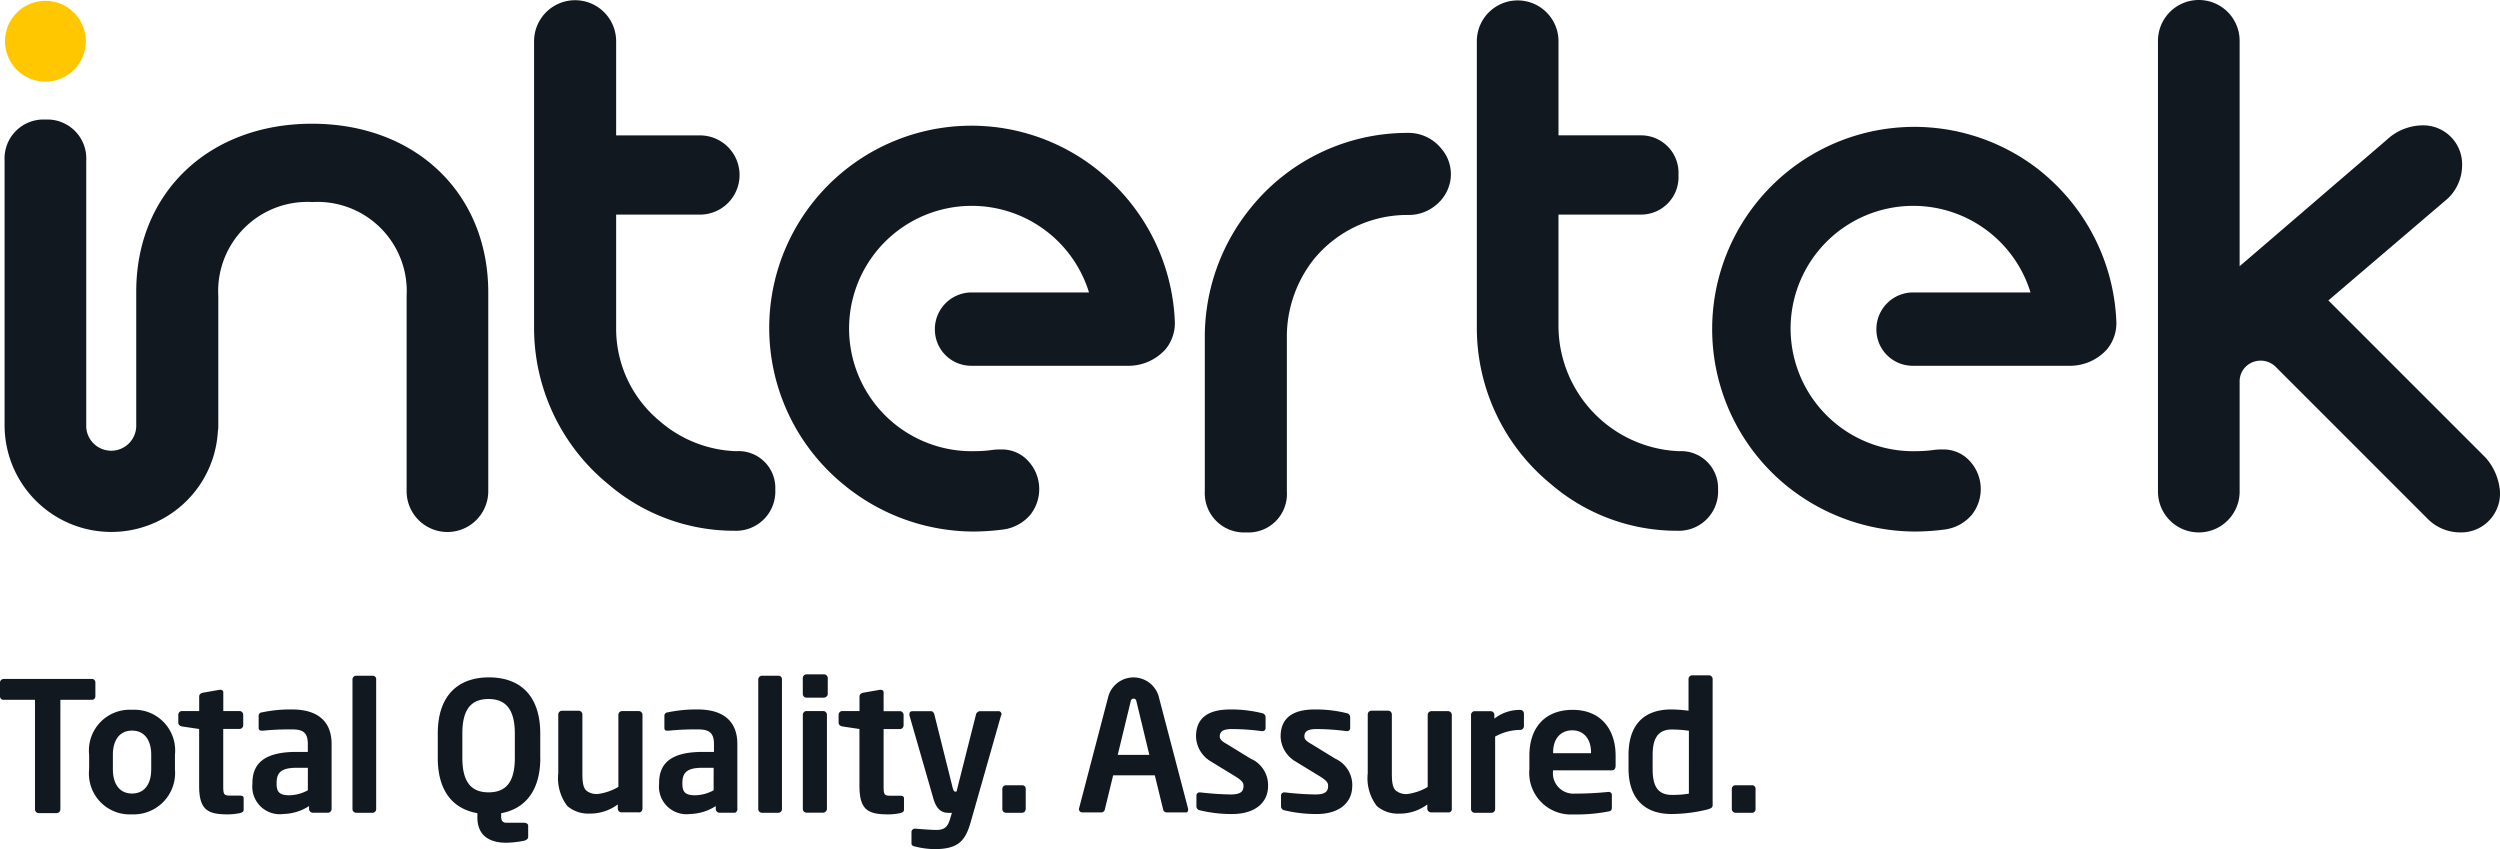
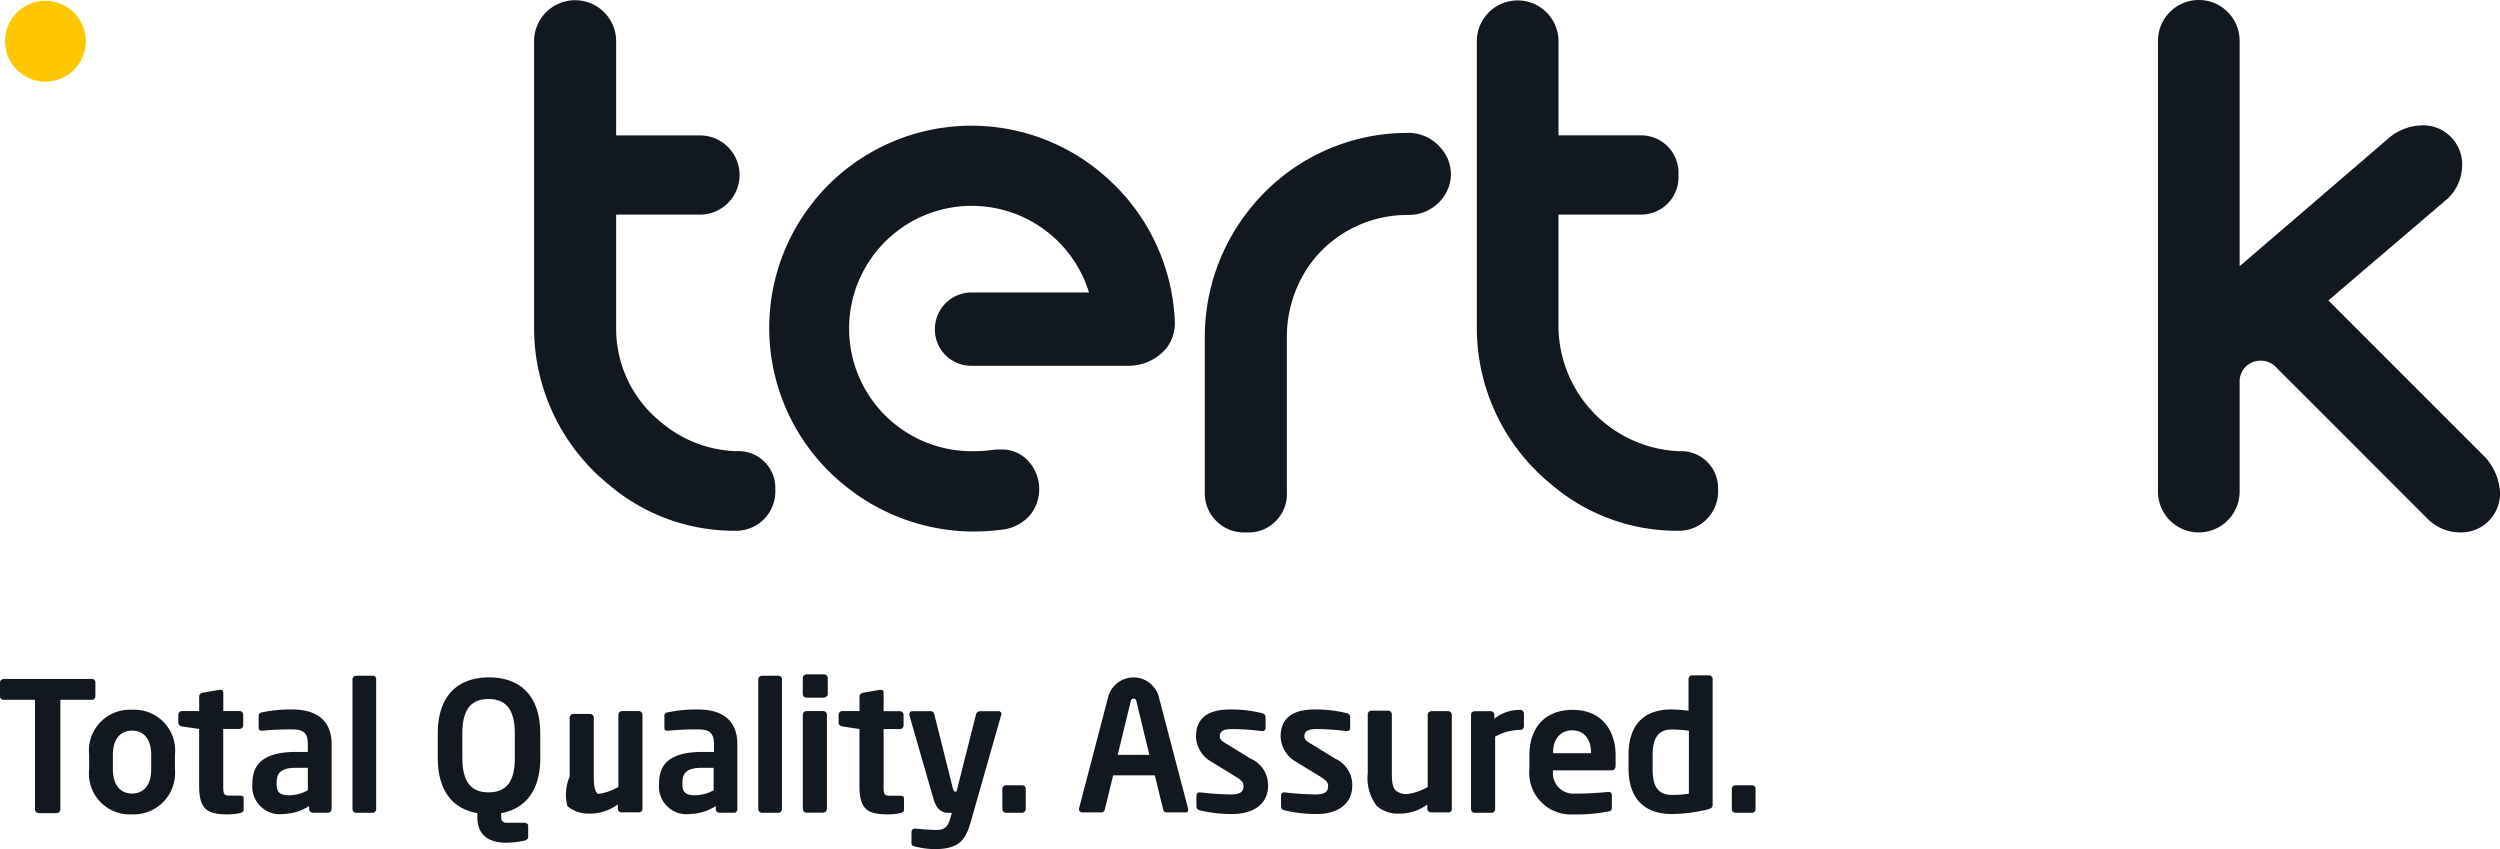
<svg xmlns="http://www.w3.org/2000/svg" id="Group_7095" data-name="Group 7095" width="195.636" height="66.44" viewBox="0 0 195.636 66.44">
  <defs>
    <clipPath id="clip-path">
      <rect id="Rectangle_7080" data-name="Rectangle 7080" width="195.636" height="66.44" fill="none" />
    </clipPath>
  </defs>
  <g id="Group_7094" data-name="Group 7094" clip-path="url(#clip-path)">
    <path id="Path_44474" data-name="Path 44474" d="M4.361,6.525A3.162,3.162,0,1,0,1.2,3.362,3.165,3.165,0,0,0,4.361,6.525" transform="translate(-0.808 -0.135)" fill="#ffc700" />
    <path id="Path_44475" data-name="Path 44475" d="M305.044,31.9h0a15.743,15.743,0,0,0-12.225,5.836A15.992,15.992,0,0,0,289.2,47.842V59.969a3.072,3.072,0,0,0,3.227,3.195,3.012,3.012,0,0,0,3.195-3.195V47.711a9.763,9.763,0,0,1,2.119-5.933,9.442,9.442,0,0,1,7.3-3.456h.1a3.3,3.3,0,0,0,2.119-.75,3.168,3.168,0,0,0,1.174-2.054,3.063,3.063,0,0,0-.717-2.38,3.314,3.314,0,0,0-2.673-1.239" transform="translate(-194.919 -21.5)" fill="#111820" />
-     <path id="Path_44476" data-name="Path 44476" d="M25.159,29.026c-8.085,0-13.757,5.412-13.757,13.138V52.727a1.959,1.959,0,0,1-3.912.065v-20.9A3.046,3.046,0,0,0,4.295,28.7,3.046,3.046,0,0,0,1.1,31.895V52.629a8.352,8.352,0,0,0,16.691.456,2.152,2.152,0,0,0,.033-.456V42.523a6.981,6.981,0,0,1,7.368-7.368,6.981,6.981,0,0,1,7.368,7.368V57.78a3.195,3.195,0,1,0,6.39,0V42.164c-.033-7.726-5.705-13.138-13.79-13.138" transform="translate(-0.741 -19.344)" fill="#111820" />
    <path id="Path_44477" data-name="Path 44477" d="M144.011,35.374a9.586,9.586,0,0,1-5.933-2.315,9.385,9.385,0,0,1-3.456-7.4v-8.8h6.422a3.1,3.1,0,1,0,0-6.194h-6.422V3.295a3.211,3.211,0,0,0-6.422,0V25.659a15.787,15.787,0,0,0,5.835,12.323,15.112,15.112,0,0,0,9.813,3.619h.033a3.072,3.072,0,0,0,3.195-3.227,2.875,2.875,0,0,0-3.064-3" transform="translate(-86.406 -0.067)" fill="#111820" />
    <path id="Path_44478" data-name="Path 44478" d="M543.624,35.8l-12.29-12.29,9.356-7.987a3.583,3.583,0,0,0,1.108-2.51A3.046,3.046,0,0,0,538.6,9.813a4.145,4.145,0,0,0-2.673,1.108L524.39,20.832V3.195a3.195,3.195,0,1,0-6.39,0V38.469a3.195,3.195,0,1,0,6.39,0V29.83a1.615,1.615,0,0,1,.554-1.206,1.677,1.677,0,0,1,2.315.13l11.8,11.8a3.584,3.584,0,0,0,2.51,1.108,3.046,3.046,0,0,0,3.195-3.195,4.525,4.525,0,0,0-1.141-2.673" transform="translate(-349.129)" fill="#111820" />
    <path id="Path_44479" data-name="Path 44479" d="M370.311,35.374a9.839,9.839,0,0,1-9.422-9.715v-8.8h6.422a2.93,2.93,0,0,0,2.967-3.1,2.93,2.93,0,0,0-2.967-3.1H360.89V3.295a3.195,3.195,0,1,0-6.39,0V25.659a15.787,15.787,0,0,0,5.836,12.323,15.112,15.112,0,0,0,9.813,3.619h.033a3.072,3.072,0,0,0,3.195-3.227,2.893,2.893,0,0,0-3.064-3" transform="translate(-238.931 -0.067)" fill="#111820" />
-     <path id="Path_44480" data-name="Path 44480" d="M436.495,33.819A15.822,15.822,0,0,0,416.445,58.3a16.046,16.046,0,0,0,10.139,3.651,18.931,18.931,0,0,0,2.347-.163,3.372,3.372,0,0,0,2.086-1.141,3.236,3.236,0,0,0-.456-4.5,2.783,2.783,0,0,0-1.858-.619,4.157,4.157,0,0,0-.619.033,10.132,10.132,0,0,1-1.4.1,9.6,9.6,0,1,1,8.933-12.421h-9.193a2.873,2.873,0,0,0-2.869,2.869,2.839,2.839,0,0,0,2.8,2.869h12.225a3.894,3.894,0,0,0,3.032-1.3,3.222,3.222,0,0,0,.717-2.249,15.941,15.941,0,0,0-5.835-11.606" transform="translate(-276.719 -20.355)" fill="#111820" />
    <path id="Path_44481" data-name="Path 44481" d="M210.495,33.819A15.822,15.822,0,1,0,190.445,58.3a16.046,16.046,0,0,0,10.139,3.651,18.932,18.932,0,0,0,2.347-.163,3.372,3.372,0,0,0,2.086-1.141,3.236,3.236,0,0,0-.456-4.5,2.783,2.783,0,0,0-1.858-.619,4.157,4.157,0,0,0-.619.033,10.132,10.132,0,0,1-1.4.1,9.6,9.6,0,1,1,8.933-12.421h-9.193a2.873,2.873,0,0,0-2.869,2.869,2.839,2.839,0,0,0,2.8,2.869h12.225a3.894,3.894,0,0,0,3.032-1.3,3.222,3.222,0,0,0,.717-2.249,15.941,15.941,0,0,0-5.835-11.606" transform="translate(-124.397 -20.355)" fill="#111820" />
-     <path id="Path_44482" data-name="Path 44482" d="M137.379,172.43v-1.6a.266.266,0,0,0-.293-.261h-1.271a.287.287,0,0,0-.293.261v1.6a.292.292,0,0,0,.293.293h1.271a.274.274,0,0,0,.293-.293m-5.216-1.206a7.232,7.232,0,0,1-1.337.1c-1.206,0-1.5-.848-1.5-2.021v-1.076c0-1.141.293-2.021,1.5-2.021a9.93,9.93,0,0,1,1.337.1Zm1.858.848v-9.813a.292.292,0,0,0-.293-.293h-1.3a.292.292,0,0,0-.293.293v2.478a11.658,11.658,0,0,0-1.337-.1c-2.282,0-3.358,1.337-3.358,3.553v1.076c0,2.184,1.108,3.553,3.358,3.553a11.863,11.863,0,0,0,2.836-.359c.326-.1.391-.163.391-.391m-9.487-4.01h-3V168c0-1.108.619-1.728,1.5-1.728s1.467.652,1.467,1.728v.065Zm1.891.978v-.782c0-2.086-1.174-3.586-3.358-3.586-2.152,0-3.39,1.369-3.39,3.586V169.3a3.258,3.258,0,0,0,3.423,3.553,13.016,13.016,0,0,0,2.738-.228c.261-.033.293-.13.293-.359v-.945a.233.233,0,0,0-.261-.228h-.033a25.431,25.431,0,0,1-2.608.13,1.6,1.6,0,0,1-1.7-1.793V169.4h4.6c.2,0,.293-.13.293-.359m-7.172-3.064v-1.011a.292.292,0,0,0-.293-.293,3.2,3.2,0,0,0-2.021.685v-.293a.292.292,0,0,0-.293-.293h-1.239a.292.292,0,0,0-.293.293v7.368a.292.292,0,0,0,.293.293h1.3a.292.292,0,0,0,.293-.293v-5.673a4.147,4.147,0,0,1,1.956-.522.287.287,0,0,0,.293-.261m-5.64,6.455v-7.368a.292.292,0,0,0-.293-.293h-1.3a.292.292,0,0,0-.293.293v5.64a4.228,4.228,0,0,1-1.6.554,1.288,1.288,0,0,1-.88-.261c-.261-.228-.326-.652-.326-1.369v-4.6a.292.292,0,0,0-.293-.293h-1.3a.292.292,0,0,0-.293.293v4.6a3.583,3.583,0,0,0,.717,2.575,2.523,2.523,0,0,0,1.728.587,3.608,3.608,0,0,0,2.217-.717v.326a.292.292,0,0,0,.293.293h1.3a.262.262,0,0,0,.326-.261m-7.792-1.793a2.272,2.272,0,0,0-1.337-2.152l-1.858-1.141c-.359-.2-.554-.359-.554-.587,0-.424.293-.587.978-.587a18.6,18.6,0,0,1,2.315.163h.065a.233.233,0,0,0,.228-.261v-.815a.317.317,0,0,0-.261-.326,9.983,9.983,0,0,0-2.51-.293c-1.793,0-2.673.717-2.673,2.119a2.348,2.348,0,0,0,1.174,1.956l1.923,1.174c.456.293.619.456.619.717,0,.391-.13.685-1.011.685a23.629,23.629,0,0,1-2.38-.163h-.065a.245.245,0,0,0-.228.228v.848a.317.317,0,0,0,.261.326,10.8,10.8,0,0,0,2.51.293c1.891,0,2.8-.978,2.8-2.184m-6.585,0a2.257,2.257,0,0,0-1.369-2.152l-1.858-1.141c-.359-.2-.554-.359-.554-.587,0-.424.293-.587.978-.587a18.6,18.6,0,0,1,2.315.163h.065a.233.233,0,0,0,.228-.261v-.815a.317.317,0,0,0-.261-.326,9.983,9.983,0,0,0-2.51-.293c-1.793,0-2.673.717-2.673,2.119a2.348,2.348,0,0,0,1.174,1.956l1.923,1.174c.456.293.619.456.619.717,0,.391-.13.685-1.011.685a23.629,23.629,0,0,1-2.38-.163h-.065a.245.245,0,0,0-.228.228v.848a.317.317,0,0,0,.261.326,10.614,10.614,0,0,0,2.51.293c1.923,0,2.836-.978,2.836-2.184m-9.291-2.445H87.467l1.011-4.173c.033-.163.1-.228.228-.228s.2.065.228.228Zm3.032,4.271V172.4l-2.315-8.835a2.051,2.051,0,0,0-3.912,0L84.435,172.4v.065a.252.252,0,0,0,.261.228h1.5a.277.277,0,0,0,.261-.228l.652-2.673h3.26l.652,2.673a.277.277,0,0,0,.261.228h1.5c.1.033.2-.065.2-.228m-12.714-.033v-1.6a.266.266,0,0,0-.293-.261H78.73a.287.287,0,0,0-.293.261v1.6a.292.292,0,0,0,.293.293h1.239a.292.292,0,0,0,.293-.293M78.372,165a.233.233,0,0,0-.261-.228H76.677a.361.361,0,0,0-.293.228l-1.532,6.064h-.1c-.1,0-.13-.065-.2-.293l-1.434-5.738c-.033-.13-.13-.261-.261-.261H71.428c-.2,0-.261.1-.261.228v.1l1.858,6.455c.293,1.076.815,1.174,1.239,1.174h.228l-.13.424c-.2.75-.522.913-1.108.913-.391,0-1.206-.065-1.6-.1h-.033a.266.266,0,0,0-.293.261v.913c0,.13.13.2.293.228a6.7,6.7,0,0,0,1.5.2c1.923,0,2.445-.685,2.869-2.217l2.347-8.248a.12.12,0,0,0,.033-.1m-7.629,7.466v-.88q0-.2-.293-.2H69.7c-.522,0-.554-.1-.554-.782v-4.434h1.271a.292.292,0,0,0,.293-.293v-.815a.292.292,0,0,0-.293-.293H69.146V163.3c0-.13-.1-.2-.228-.2h-.065l-1.3.228c-.163.033-.293.13-.293.293v1.141H65.918a.292.292,0,0,0-.293.293v.619c0,.163.13.261.293.293l1.337.2V170.6c0,1.891.652,2.249,2.249,2.249a4.655,4.655,0,0,0,.945-.1c.228-.065.293-.13.293-.293m-6.031-.033v-7.368a.292.292,0,0,0-.293-.293h-1.3a.292.292,0,0,0-.293.293v7.368a.292.292,0,0,0,.293.293h1.3a.315.315,0,0,0,.293-.293m.065-9v-1.239a.292.292,0,0,0-.293-.293H63.115a.292.292,0,0,0-.293.293v1.239a.292.292,0,0,0,.293.293h1.369c.163-.033.293-.13.293-.293m-3.586,9V162.291A.266.266,0,0,0,60.93,162h-1.3a.292.292,0,0,0-.293.293V172.43a.292.292,0,0,0,.293.293h1.3a.285.285,0,0,0,.261-.293m-5.346-1.467a3.149,3.149,0,0,1-1.434.391c-.717,0-1.011-.2-1.011-.88v-.065c0-.782.293-1.206,1.565-1.206h.88ZM57.7,172.43v-5.086c0-1.793-1.108-2.706-3.1-2.706a10.7,10.7,0,0,0-2.347.228.264.264,0,0,0-.261.293v.913c0,.2.1.228.261.228h.065a20.755,20.755,0,0,1,2.315-.1c.815,0,1.239.228,1.239,1.141v.619H55c-2.445,0-3.423.848-3.423,2.445v.065a2.156,2.156,0,0,0,2.445,2.347,3.842,3.842,0,0,0,1.989-.619v.228a.292.292,0,0,0,.293.293h1.206c.065,0,.2-.13.2-.293m-7.433,0v-7.368a.292.292,0,0,0-.293-.293h-1.3a.292.292,0,0,0-.293.293v5.64a4.228,4.228,0,0,1-1.6.554A1.288,1.288,0,0,1,45.9,171c-.261-.228-.326-.652-.326-1.369v-4.6a.292.292,0,0,0-.293-.293h-1.3a.292.292,0,0,0-.293.293v4.6A3.583,3.583,0,0,0,44.4,172.2a2.523,2.523,0,0,0,1.728.587,3.608,3.608,0,0,0,2.217-.717v.326a.292.292,0,0,0,.293.293h1.3a.262.262,0,0,0,.326-.261m-9.976-4.01c0,1.858-.652,2.706-2.054,2.706-1.369,0-2.054-.815-2.054-2.706v-1.891c0-1.858.652-2.706,2.054-2.706,1.369,0,2.054.848,2.054,2.706Zm1.989,0v-1.891c0-3.1-1.7-4.4-4.01-4.4s-4.01,1.3-4.01,4.4v1.891c0,2.673,1.239,4.01,3.1,4.336v.326c0,1.434.945,1.989,2.282,1.989a7.9,7.9,0,0,0,1.4-.163q.293-.1.293-.293v-.88c0-.13-.13-.228-.326-.228H39.642c-.228,0-.424-.1-.424-.456v-.293c1.793-.326,3.064-1.663,3.064-4.336m-12.845,4.01V162.291a.266.266,0,0,0-.261-.293h-1.3a.292.292,0,0,0-.293.293V172.43a.292.292,0,0,0,.293.293h1.3a.285.285,0,0,0,.261-.293m-5.346-1.467a3.149,3.149,0,0,1-1.434.391c-.717,0-1.011-.2-1.011-.88v-.065c0-.782.293-1.206,1.565-1.206h.88Zm1.858,1.467v-5.086c0-1.793-1.108-2.706-3.1-2.706a10.7,10.7,0,0,0-2.347.228.264.264,0,0,0-.261.293v.913c0,.2.13.228.261.228h.065a20.5,20.5,0,0,1,2.282-.1c.848,0,1.239.228,1.239,1.141v.619h-.88c-2.445,0-3.456.848-3.456,2.445v.065a2.156,2.156,0,0,0,2.445,2.347,3.842,3.842,0,0,0,1.989-.619v.228a.292.292,0,0,0,.293.293h1.206a.287.287,0,0,0,.261-.293m-6.879.033v-.88q0-.2-.293-.2h-.75c-.522,0-.554-.1-.554-.782v-4.434h1.271a.292.292,0,0,0,.293-.293v-.815a.292.292,0,0,0-.293-.293H17.474V163.3c0-.13-.1-.2-.228-.2H17.18l-1.3.228c-.163.033-.293.13-.293.293v1.141H14.246a.292.292,0,0,0-.293.293v.619c0,.163.13.261.293.293l1.337.2V170.6c0,1.891.652,2.249,2.249,2.249a4.9,4.9,0,0,0,.945-.1c.228-.065.293-.13.293-.293m-7.237-3.13c0,1.141-.522,1.891-1.5,1.891s-1.5-.75-1.5-1.891v-1.141c0-1.141.522-1.891,1.5-1.891s1.5.75,1.5,1.891Zm1.858,0v-1.141a3.193,3.193,0,0,0-3.358-3.521,3.193,3.193,0,0,0-3.358,3.521v1.141a3.193,3.193,0,0,0,3.358,3.521,3.242,3.242,0,0,0,3.358-3.521m-6.227-5.705v-1.108a.266.266,0,0,0-.293-.261H.293a.287.287,0,0,0-.293.261v1.108a.266.266,0,0,0,.293.261H2.738v8.574a.292.292,0,0,0,.293.293h1.4a.292.292,0,0,0,.293-.293v-8.574H7.2a.257.257,0,0,0,.261-.261" transform="translate(0 -109.12)" fill="#111820" />
+     <path id="Path_44482" data-name="Path 44482" d="M137.379,172.43v-1.6a.266.266,0,0,0-.293-.261h-1.271a.287.287,0,0,0-.293.261v1.6a.292.292,0,0,0,.293.293h1.271a.274.274,0,0,0,.293-.293m-5.216-1.206a7.232,7.232,0,0,1-1.337.1c-1.206,0-1.5-.848-1.5-2.021v-1.076c0-1.141.293-2.021,1.5-2.021a9.93,9.93,0,0,1,1.337.1Zm1.858.848v-9.813a.292.292,0,0,0-.293-.293h-1.3a.292.292,0,0,0-.293.293v2.478a11.658,11.658,0,0,0-1.337-.1c-2.282,0-3.358,1.337-3.358,3.553v1.076c0,2.184,1.108,3.553,3.358,3.553a11.863,11.863,0,0,0,2.836-.359c.326-.1.391-.163.391-.391m-9.487-4.01h-3V168c0-1.108.619-1.728,1.5-1.728s1.467.652,1.467,1.728v.065Zm1.891.978v-.782c0-2.086-1.174-3.586-3.358-3.586-2.152,0-3.39,1.369-3.39,3.586V169.3a3.258,3.258,0,0,0,3.423,3.553,13.016,13.016,0,0,0,2.738-.228c.261-.033.293-.13.293-.359v-.945a.233.233,0,0,0-.261-.228h-.033a25.431,25.431,0,0,1-2.608.13,1.6,1.6,0,0,1-1.7-1.793V169.4h4.6c.2,0,.293-.13.293-.359m-7.172-3.064v-1.011a.292.292,0,0,0-.293-.293,3.2,3.2,0,0,0-2.021.685v-.293a.292.292,0,0,0-.293-.293h-1.239a.292.292,0,0,0-.293.293v7.368a.292.292,0,0,0,.293.293h1.3a.292.292,0,0,0,.293-.293v-5.673a4.147,4.147,0,0,1,1.956-.522.287.287,0,0,0,.293-.261m-5.64,6.455v-7.368a.292.292,0,0,0-.293-.293h-1.3a.292.292,0,0,0-.293.293v5.64a4.228,4.228,0,0,1-1.6.554,1.288,1.288,0,0,1-.88-.261c-.261-.228-.326-.652-.326-1.369v-4.6a.292.292,0,0,0-.293-.293h-1.3a.292.292,0,0,0-.293.293v4.6a3.583,3.583,0,0,0,.717,2.575,2.523,2.523,0,0,0,1.728.587,3.608,3.608,0,0,0,2.217-.717v.326a.292.292,0,0,0,.293.293h1.3a.262.262,0,0,0,.326-.261m-7.792-1.793a2.272,2.272,0,0,0-1.337-2.152l-1.858-1.141c-.359-.2-.554-.359-.554-.587,0-.424.293-.587.978-.587a18.6,18.6,0,0,1,2.315.163h.065a.233.233,0,0,0,.228-.261v-.815a.317.317,0,0,0-.261-.326,9.983,9.983,0,0,0-2.51-.293c-1.793,0-2.673.717-2.673,2.119a2.348,2.348,0,0,0,1.174,1.956l1.923,1.174c.456.293.619.456.619.717,0,.391-.13.685-1.011.685a23.629,23.629,0,0,1-2.38-.163h-.065a.245.245,0,0,0-.228.228v.848a.317.317,0,0,0,.261.326,10.8,10.8,0,0,0,2.51.293c1.891,0,2.8-.978,2.8-2.184m-6.585,0a2.257,2.257,0,0,0-1.369-2.152l-1.858-1.141c-.359-.2-.554-.359-.554-.587,0-.424.293-.587.978-.587a18.6,18.6,0,0,1,2.315.163h.065a.233.233,0,0,0,.228-.261v-.815a.317.317,0,0,0-.261-.326,9.983,9.983,0,0,0-2.51-.293c-1.793,0-2.673.717-2.673,2.119a2.348,2.348,0,0,0,1.174,1.956l1.923,1.174c.456.293.619.456.619.717,0,.391-.13.685-1.011.685a23.629,23.629,0,0,1-2.38-.163h-.065a.245.245,0,0,0-.228.228v.848a.317.317,0,0,0,.261.326,10.614,10.614,0,0,0,2.51.293c1.923,0,2.836-.978,2.836-2.184m-9.291-2.445H87.467l1.011-4.173c.033-.163.1-.228.228-.228s.2.065.228.228Zm3.032,4.271V172.4l-2.315-8.835a2.051,2.051,0,0,0-3.912,0L84.435,172.4v.065a.252.252,0,0,0,.261.228h1.5a.277.277,0,0,0,.261-.228l.652-2.673h3.26l.652,2.673a.277.277,0,0,0,.261.228h1.5c.1.033.2-.065.2-.228m-12.714-.033v-1.6a.266.266,0,0,0-.293-.261H78.73a.287.287,0,0,0-.293.261v1.6a.292.292,0,0,0,.293.293h1.239a.292.292,0,0,0,.293-.293M78.372,165a.233.233,0,0,0-.261-.228H76.677a.361.361,0,0,0-.293.228l-1.532,6.064h-.1c-.1,0-.13-.065-.2-.293l-1.434-5.738c-.033-.13-.13-.261-.261-.261H71.428c-.2,0-.261.1-.261.228v.1l1.858,6.455c.293,1.076.815,1.174,1.239,1.174h.228l-.13.424c-.2.75-.522.913-1.108.913-.391,0-1.206-.065-1.6-.1h-.033a.266.266,0,0,0-.293.261v.913c0,.13.13.2.293.228a6.7,6.7,0,0,0,1.5.2c1.923,0,2.445-.685,2.869-2.217l2.347-8.248a.12.12,0,0,0,.033-.1m-7.629,7.466v-.88q0-.2-.293-.2H69.7c-.522,0-.554-.1-.554-.782v-4.434h1.271a.292.292,0,0,0,.293-.293v-.815a.292.292,0,0,0-.293-.293H69.146V163.3c0-.13-.1-.2-.228-.2h-.065l-1.3.228c-.163.033-.293.13-.293.293v1.141H65.918a.292.292,0,0,0-.293.293v.619c0,.163.13.261.293.293l1.337.2V170.6c0,1.891.652,2.249,2.249,2.249a4.655,4.655,0,0,0,.945-.1c.228-.065.293-.13.293-.293m-6.031-.033v-7.368a.292.292,0,0,0-.293-.293h-1.3a.292.292,0,0,0-.293.293v7.368a.292.292,0,0,0,.293.293h1.3a.315.315,0,0,0,.293-.293m.065-9v-1.239a.292.292,0,0,0-.293-.293H63.115a.292.292,0,0,0-.293.293v1.239a.292.292,0,0,0,.293.293h1.369c.163-.033.293-.13.293-.293m-3.586,9V162.291A.266.266,0,0,0,60.93,162h-1.3a.292.292,0,0,0-.293.293V172.43a.292.292,0,0,0,.293.293h1.3a.285.285,0,0,0,.261-.293m-5.346-1.467a3.149,3.149,0,0,1-1.434.391c-.717,0-1.011-.2-1.011-.88v-.065c0-.782.293-1.206,1.565-1.206h.88ZM57.7,172.43v-5.086c0-1.793-1.108-2.706-3.1-2.706a10.7,10.7,0,0,0-2.347.228.264.264,0,0,0-.261.293v.913c0,.2.1.228.261.228h.065a20.755,20.755,0,0,1,2.315-.1c.815,0,1.239.228,1.239,1.141v.619H55c-2.445,0-3.423.848-3.423,2.445v.065a2.156,2.156,0,0,0,2.445,2.347,3.842,3.842,0,0,0,1.989-.619v.228a.292.292,0,0,0,.293.293h1.206c.065,0,.2-.13.2-.293m-7.433,0v-7.368a.292.292,0,0,0-.293-.293h-1.3a.292.292,0,0,0-.293.293v5.64a4.228,4.228,0,0,1-1.6.554c-.261-.228-.326-.652-.326-1.369v-4.6a.292.292,0,0,0-.293-.293h-1.3a.292.292,0,0,0-.293.293v4.6A3.583,3.583,0,0,0,44.4,172.2a2.523,2.523,0,0,0,1.728.587,3.608,3.608,0,0,0,2.217-.717v.326a.292.292,0,0,0,.293.293h1.3a.262.262,0,0,0,.326-.261m-9.976-4.01c0,1.858-.652,2.706-2.054,2.706-1.369,0-2.054-.815-2.054-2.706v-1.891c0-1.858.652-2.706,2.054-2.706,1.369,0,2.054.848,2.054,2.706Zm1.989,0v-1.891c0-3.1-1.7-4.4-4.01-4.4s-4.01,1.3-4.01,4.4v1.891c0,2.673,1.239,4.01,3.1,4.336v.326c0,1.434.945,1.989,2.282,1.989a7.9,7.9,0,0,0,1.4-.163q.293-.1.293-.293v-.88c0-.13-.13-.228-.326-.228H39.642c-.228,0-.424-.1-.424-.456v-.293c1.793-.326,3.064-1.663,3.064-4.336m-12.845,4.01V162.291a.266.266,0,0,0-.261-.293h-1.3a.292.292,0,0,0-.293.293V172.43a.292.292,0,0,0,.293.293h1.3a.285.285,0,0,0,.261-.293m-5.346-1.467a3.149,3.149,0,0,1-1.434.391c-.717,0-1.011-.2-1.011-.88v-.065c0-.782.293-1.206,1.565-1.206h.88Zm1.858,1.467v-5.086c0-1.793-1.108-2.706-3.1-2.706a10.7,10.7,0,0,0-2.347.228.264.264,0,0,0-.261.293v.913c0,.2.13.228.261.228h.065a20.5,20.5,0,0,1,2.282-.1c.848,0,1.239.228,1.239,1.141v.619h-.88c-2.445,0-3.456.848-3.456,2.445v.065a2.156,2.156,0,0,0,2.445,2.347,3.842,3.842,0,0,0,1.989-.619v.228a.292.292,0,0,0,.293.293h1.206a.287.287,0,0,0,.261-.293m-6.879.033v-.88q0-.2-.293-.2h-.75c-.522,0-.554-.1-.554-.782v-4.434h1.271a.292.292,0,0,0,.293-.293v-.815a.292.292,0,0,0-.293-.293H17.474V163.3c0-.13-.1-.2-.228-.2H17.18l-1.3.228c-.163.033-.293.13-.293.293v1.141H14.246a.292.292,0,0,0-.293.293v.619c0,.163.13.261.293.293l1.337.2V170.6c0,1.891.652,2.249,2.249,2.249a4.9,4.9,0,0,0,.945-.1c.228-.065.293-.13.293-.293m-7.237-3.13c0,1.141-.522,1.891-1.5,1.891s-1.5-.75-1.5-1.891v-1.141c0-1.141.522-1.891,1.5-1.891s1.5.75,1.5,1.891Zm1.858,0v-1.141a3.193,3.193,0,0,0-3.358-3.521,3.193,3.193,0,0,0-3.358,3.521v1.141a3.193,3.193,0,0,0,3.358,3.521,3.242,3.242,0,0,0,3.358-3.521m-6.227-5.705v-1.108a.266.266,0,0,0-.293-.261H.293a.287.287,0,0,0-.293.261v1.108a.266.266,0,0,0,.293.261H2.738v8.574a.292.292,0,0,0,.293.293h1.4a.292.292,0,0,0,.293-.293v-8.574H7.2a.257.257,0,0,0,.261-.261" transform="translate(0 -109.12)" fill="#111820" />
  </g>
</svg>